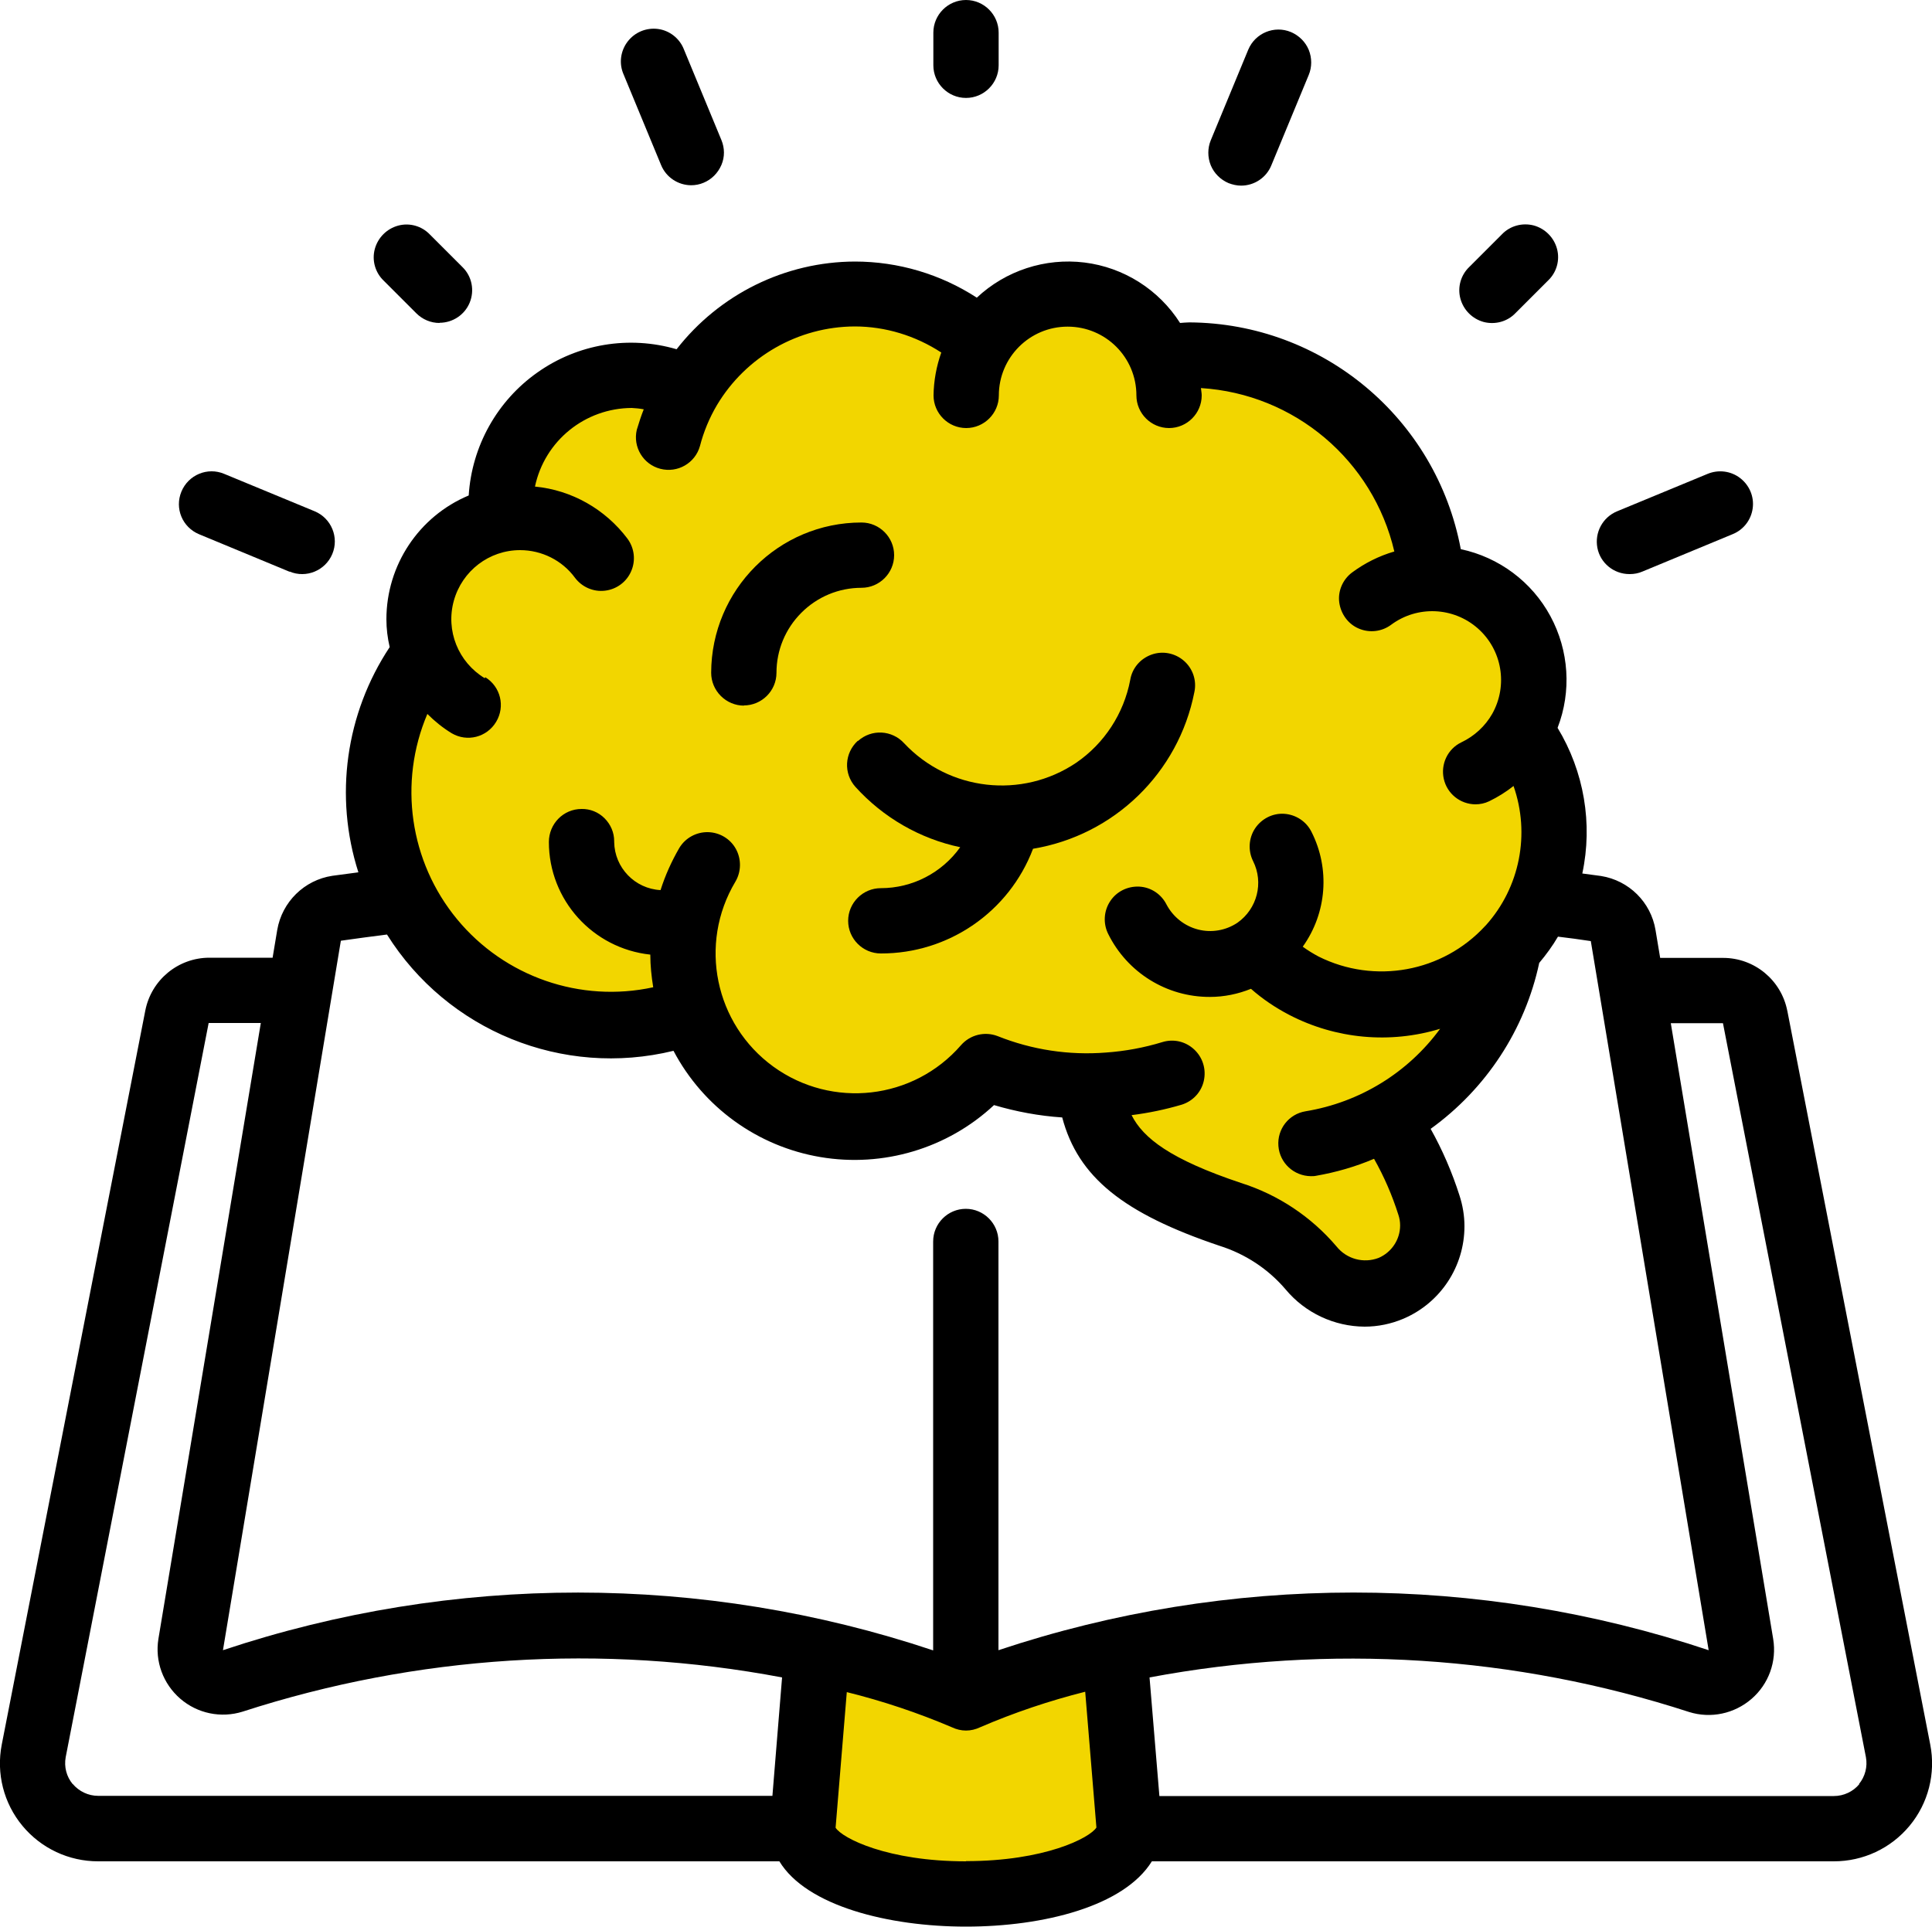
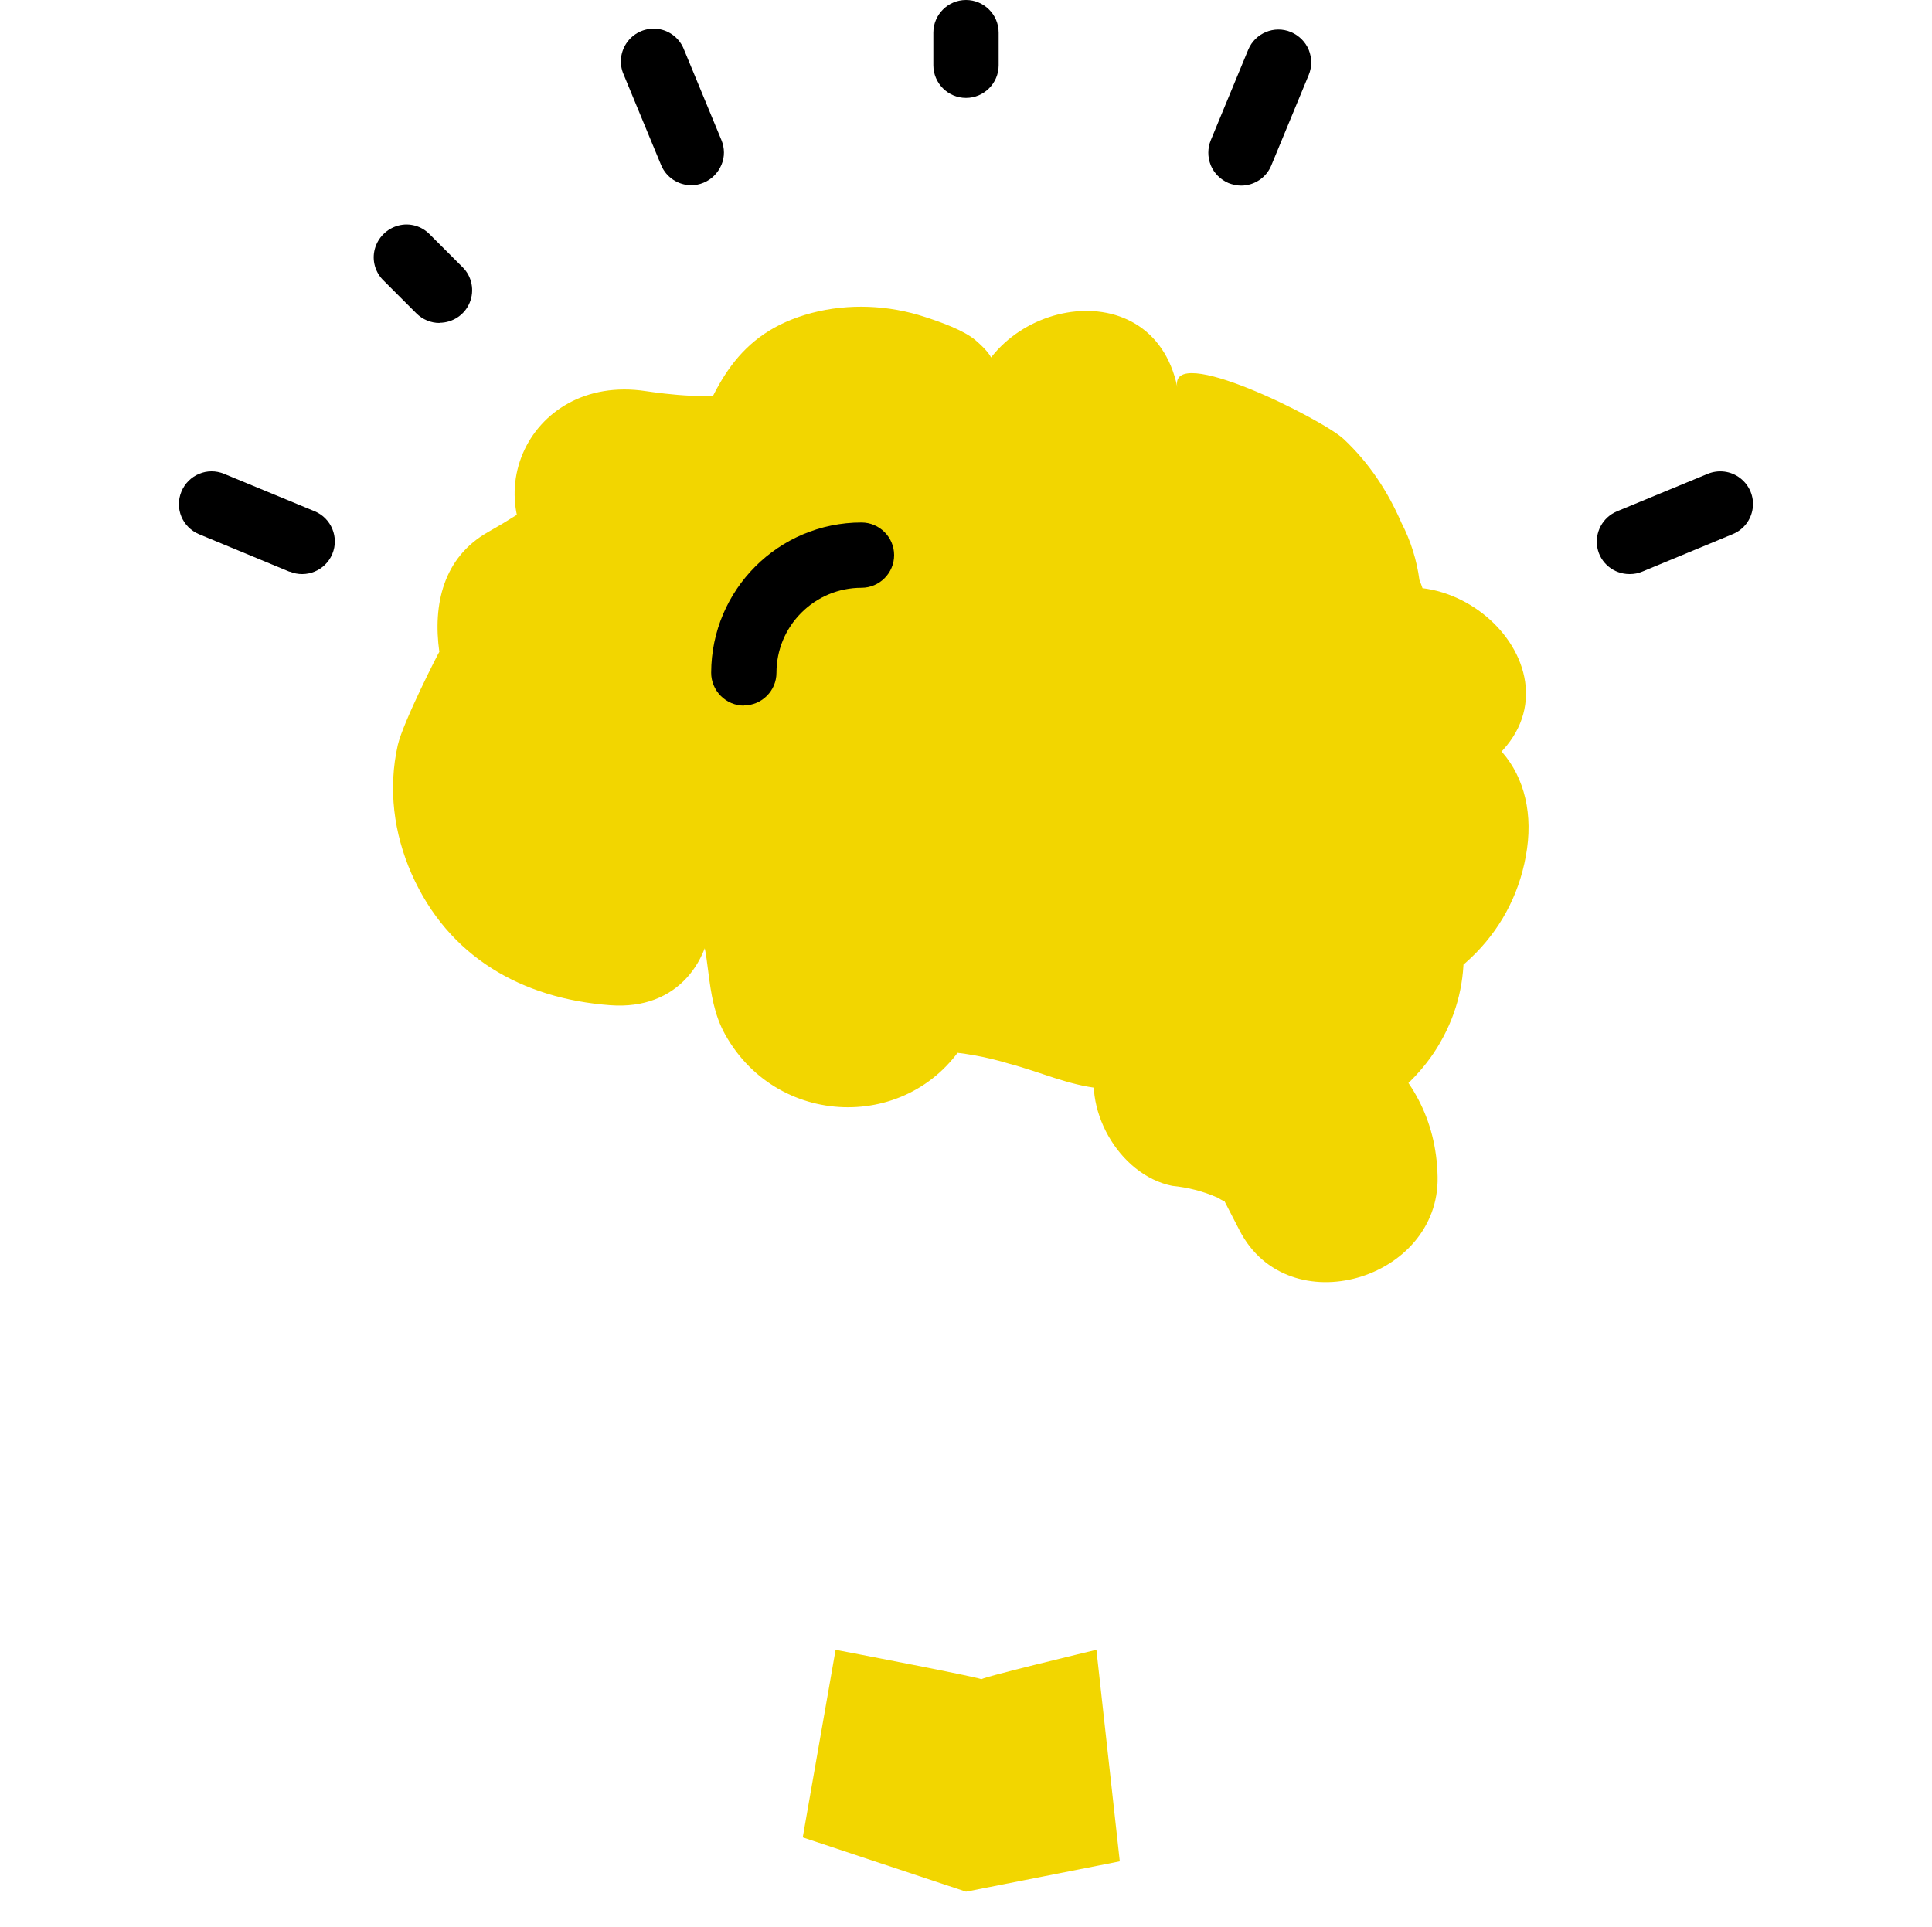
<svg xmlns="http://www.w3.org/2000/svg" id="Layer_1" viewBox="0 0 100 99.74">
  <defs>
    <style>.cls-1{fill:#f2d600;}</style>
  </defs>
  <path class="cls-1" d="M43.25,85.41s8.07,1.54,7.56,1.54,5.94-1.54,5.94-1.54l1.21,10.95-7.96,1.57-8.45-2.81,1.7-9.71Z" />
  <path class="cls-1" d="M31.64,41.09c-.53-.04,1.36-3.8,1.46-4.09,.7-2.13,.61-3.92,.3-6.13l-2.53,6.21c2.8-1.58,5.3-3.46,7.65-5.65,2.84-2.65,1.58-6.61-1.11-8.64-.87-.65-1.73-1.3-2.6-1.95-1.41,3.35-2.83,6.7-4.24,10.05,3.94,.61,8.91,1.3,12.59-.72,1-.55,2.02-1.51,2.63-2.46,.32-.7,.61-1.42,.86-2.14-2.11,1-2.24,1.78-.39,2.34,2.02,2.14,6.62,2.41,9.23,1.5,3.67-1.28,5.42-4.14,5.7-7.86-3.6,.49-7.2,.97-10.8,1.46,.69,3.33,3.04,5.74,6.3,6.74,1.33,.41,3.56-.05,4.71,.7,1.65,1.08,1.3,2.36,1.85,4.19,1.94,6.45,8.46,9.22,13.91,4.87l-7.78-7.78c-7.4,5.99-4.34,17.47,5.87,16.06-2.26-2.26-4.51-4.51-6.77-6.77l-.19,.65c-3.68,.93-4.76,4.98-3.29,8.08-.73-1.54,2-2.05-1.23-1.55-.95,.15-2.31,.68-3.11,1.18-2.03,1.25-3.09,3.04-3.83,5.24-.91,2.68,1.05,6.2,3.84,6.77,.82,.08,1.6,.28,2.35,.61,1.05,.64,1.19,.29,.42-1.06,3.42-.93,6.83-1.85,10.25-2.78-1.98-3.86-4.31-9.68-7.49-12.66-1.58-1.48-4.39-2.36-6.52-1.77-.85,.23-1.83,.76-2.43,1.41l-.73,.57c1.65-.09,1.95-.26,.89-.51-1.03-1.23-5.59-1.46-7.06-1.62-2.12-.23-4.4-.37-6.42,.39-3.89,1.47-5.61,6.07-3.24,9.59v-5.55l-.46,.85c1.1-.84,2.19-1.69,3.29-2.53,2.86,3.16,4.14,3.65,3.83,1.47,0-.52-.04-1.04-.13-1.56-.19-1.21-.49-2.51-1.11-3.59-1.12-1.97-3.2-3.27-4.93-4.62-.24-.18-2.45-2.1-2.59-2.02,.04,2.46,.54,3.09,1.48,1.89,.36-.4,.78-.71,1.25-.95,2.28-1.53,5.86-2.99,8.62-2.52,2.28,.39,4.1,2.02,5.96,3.34,1.09,.78,2.21,1.53,3.29,2.34,.62,.42,1.21,.88,1.76,1.39l1.62-2.87c-.29-.6-7.42-1.76-8.45-2.05-1.2-.34-2.39-.68-3.58-1.04-.72-.22-4.78-2.26-3.04,.05v5.55l.38-.8c-1.1,.84-2.19,1.69-3.29,2.53,2.91-1.17,6.44-.96,9.52-.84,7.08,.27,7.07-10.73,0-11-4.93-.19-13.59-.76-16.11,4.56-.78,1.65-1.22,3.94,0,5.55,3.58,4.75,11.32,5.6,16.79,7.02,5.06,1.32,11.82,3.03,15.45-2.11,3.62-5.12,.66-10.74-3.7-14.12-4.63-3.58-9.84-7.97-15.86-8.54-5.98-.57-12.76,2.04-17.35,5.82-3.63,2.99-7.12,8.32-4.04,12.9,1.67,2.49,4.95,3.4,6.69,5.71,.91,1.21,.41,3.69,1.55,5.73,2.8,5.03,9.95,5.03,12.64,0,.89-1.66,1.11-3.91,0-5.55l-.42-.63,.55,4.24,.29-.79-2.53,3.29c-1.74,.32-1.56,.43,.55,.31,1.24,.07,2.45,.29,3.63,.65,1.6,.42,3.05,1.11,4.72,1.28,3.71,.37,5.38-1.36,8.04-3.44-1.78,.47-3.57,.94-5.35,1.41l1.17,.36c-1.1-.84-2.19-1.69-3.29-2.53,2.48,3.57,4.64,7.67,6.63,11.55,2.52,4.89,10.36,2.55,10.25-2.78-.12-6.05-5.47-9.08-10.85-10.16,1.28,2.26,2.56,4.51,3.84,6.77-.79,2.34,2.73,.44,3.6-.04,1.43-.8,2.73-2.09,3.54-3.51,1.84-3.19,1.43-6.63-.08-9.8l-3.29,8.08c4.1-1.03,7.27-4.06,7.87-8.33s-2.33-7.38-6.77-6.77l-1.19,.16,4.24,.55c-.03,2.59,.56,3.12,1.78,1.61,5.52-4.47-2.31-12.14-7.78-7.78,3.83,1.45,5.22,.9,4.15-1.67-.14-1.04-.45-2.03-.93-2.96-.72-1.65-1.66-3.09-2.99-4.34-1.11-1.04-9.1-5.04-8.61-2.68-1.33-6.4-10.36-4.39-10.8,1.46,.19-2.51,2.45-2.08,.36-3.89-.62-.53-1.85-.96-2.62-1.21-1.88-.62-3.95-.71-5.86-.21-3.92,1.04-5.06,3.81-6.34,7.24,.84-1.1,1.69-2.19,2.53-3.29-.88,.65-3.95,.22-4.77,.1-6.26-.96-9.34,6.22-4.24,10.05,.87,.65,1.73,1.3,2.6,1.95-.37-2.88-.74-5.76-1.11-8.64-1.68,1.57-3.42,2.8-5.42,3.93-2.34,1.32-2.87,3.78-2.53,6.21,0-.05-1.88,3.64-2.15,4.82-.51,2.26-.21,4.56,.71,6.66,1.9,4.31,5.72,6.47,10.28,6.81,7.06,.53,7.03-10.47,0-11h0Z" />
  <g id="Page-1">
    <g id="_026---Idea">
-       <path id="Shape" d="M92.51,52.33c-.31-1.59-1.7-2.74-3.32-2.74h-3.26l-.24-1.44c-.24-1.45-1.38-2.57-2.82-2.8-.32-.05-.65-.08-.97-.13,.55-2.58,.09-5.28-1.28-7.54,.73-1.89,.59-4-.37-5.78s-2.66-3.05-4.64-3.47c-1.27-6.78-7.16-11.7-14.05-11.74-.17,0-.32,.02-.48,.03-1.1-1.73-2.92-2.88-4.95-3.13s-4.08,.42-5.57,1.82c-1.88-1.22-4.07-1.87-6.31-1.87-3.61,.01-7.01,1.69-9.23,4.54-2.46-.72-5.11-.28-7.2,1.2-2.09,1.47-3.4,3.82-3.56,6.37-2.58,1.08-4.26,3.61-4.26,6.41,0,.49,.06,.97,.17,1.44-2.28,3.44-2.88,7.73-1.62,11.66-.45,.06-.92,.12-1.35,.18-1.45,.22-2.6,1.35-2.85,2.8l-.24,1.44h-3.27c-1.62,0-3.01,1.15-3.32,2.74L.09,90.32c-.29,1.49,.1,3.03,1.07,4.2s2.4,1.84,3.92,1.84H40.34c1.4,2.31,5.65,3.38,9.66,3.38s8.18-1.05,9.62-3.38h35.3c1.52,0,2.95-.67,3.92-1.84s1.36-2.71,1.07-4.2l-7.4-38ZM25.09,35.11c-1.37-.83-2.03-2.46-1.6-4.01s1.83-2.62,3.43-2.62c1.12,0,2.18,.53,2.84,1.43,.36,.48,.95,.74,1.55,.67s1.12-.45,1.36-1.01c.24-.55,.17-1.19-.19-1.68-1.15-1.53-2.89-2.52-4.79-2.7,.5-2.37,2.59-4.06,5.01-4.07,.21,.01,.41,.03,.62,.07-.14,.35-.25,.7-.36,1.06-.21,.89,.33,1.79,1.22,2.02,.89,.23,1.8-.29,2.05-1.18,.19-.74,.49-1.46,.88-2.12,1.5-2.51,4.21-4.06,7.13-4.07,1.59,0,3.15,.48,4.48,1.35-.25,.71-.39,1.46-.4,2.22,0,.93,.76,1.69,1.69,1.69s1.69-.76,1.69-1.69c0-1.96,1.59-3.56,3.56-3.56s3.56,1.59,3.56,3.56c0,.93,.76,1.69,1.69,1.69s1.69-.76,1.69-1.69c0-.13-.03-.25-.04-.38,4.84,.3,8.91,3.74,10.01,8.46-.79,.23-1.53,.6-2.19,1.09-.48,.36-.74,.96-.66,1.55s.46,1.12,1.01,1.35c.56,.24,1.2,.16,1.68-.2,1.35-1,3.22-.92,4.48,.19,1.26,1.11,1.57,2.95,.75,4.42-.37,.65-.93,1.16-1.6,1.48-.71,.34-1.08,1.13-.91,1.89,.17,.77,.85,1.31,1.63,1.32,.25,0,.49-.05,.72-.16,.45-.22,.87-.48,1.26-.79,.87,2.48,.33,5.25-1.43,7.21l-.04,.04c-2.2,2.39-5.72,3.03-8.62,1.58-.28-.15-.56-.32-.82-.51,1.25-1.75,1.42-4.04,.45-5.95-.27-.54-.81-.89-1.41-.93s-1.18,.26-1.51,.76-.37,1.15-.1,1.69c.56,1.12,.21,2.47-.81,3.19-.6,.4-1.34,.53-2.04,.35s-1.29-.65-1.63-1.29c-.27-.54-.81-.9-1.41-.93s-1.18,.25-1.51,.76c-.33,.5-.37,1.15-.1,1.69,.99,2,3.03,3.27,5.27,3.26,.73,0,1.45-.15,2.12-.42,.6,.53,1.27,.98,1.98,1.35,2.41,1.25,5.21,1.51,7.81,.72-1.67,2.28-4.17,3.81-6.96,4.27-.87,.14-1.48,.92-1.41,1.8,.07,.88,.8,1.55,1.68,1.56,.09,0,.18,0,.27-.02,1.03-.18,2.04-.47,3-.88,.52,.92,.94,1.89,1.26,2.9,.06,.18,.09,.36,.09,.55,0,.73-.44,1.39-1.11,1.68-.78,.3-1.66,.06-2.18-.59-1.31-1.54-3.02-2.68-4.95-3.29-3.65-1.22-5.06-2.32-5.66-3.51,.88-.11,1.74-.29,2.59-.54,.58-.18,1.02-.65,1.15-1.24s-.05-1.2-.5-1.62-1.07-.56-1.65-.38c-.95,.29-1.93,.47-2.92,.54-1.91,.15-3.82-.14-5.6-.85-.67-.26-1.43-.07-1.9,.47-2.46,2.83-6.67,3.31-9.71,1.11-3.03-2.2-3.89-6.35-1.97-9.57,.31-.52,.32-1.17,.03-1.7s-.85-.86-1.45-.87-1.17,.3-1.48,.82c-.4,.69-.73,1.42-.97,2.18-1.33-.07-2.38-1.16-2.4-2.49v-.04c0-.45-.18-.87-.5-1.19s-.75-.49-1.19-.48c-.94,0-1.69,.77-1.69,1.71,0,3,2.27,5.51,5.25,5.83,0,.57,.06,1.13,.15,1.69-3.77,.82-7.69-.54-10.15-3.52-2.46-2.98-3.05-7.08-1.54-10.63,.38,.38,.8,.72,1.26,1,.8,.47,1.82,.21,2.3-.59s.23-1.82-.56-2.31h0Zm-7.44,13.59c.78-.11,1.58-.22,2.38-.32,3.13,4.99,9.1,7.42,14.83,6.02,1.54,2.92,4.35,4.95,7.6,5.5,3.25,.55,6.58-.44,8.99-2.69,1.15,.34,2.33,.56,3.53,.64,.82,3.1,3.18,4.97,8.13,6.64,1.34,.42,2.53,1.2,3.44,2.27,1.01,1.21,2.51,1.91,4.08,1.92,.69,0,1.37-.14,2.01-.41,1.92-.82,3.16-2.7,3.16-4.79,0-.54-.09-1.08-.26-1.6-.38-1.19-.88-2.35-1.49-3.44,2.87-2.07,4.88-5.13,5.62-8.59,.36-.43,.69-.88,.97-1.36,.57,.07,1.13,.14,1.7,.23l6.1,36.71c-11.93-3.98-24.83-3.98-36.76,0v-21.16c0-.93-.76-1.69-1.69-1.69s-1.69,.76-1.69,1.69v21.17c-11.93-3.99-24.83-3.99-36.76-.01l6.1-36.71ZM3.76,92.36c-.32-.39-.45-.89-.36-1.39l7.4-38.01h2.7l-5.3,31.88c-.19,1.16,.24,2.33,1.13,3.1,.89,.77,2.11,1.02,3.23,.67,9.01-2.92,18.61-3.53,27.92-1.77l-.5,6.13H5.08c-.51,0-.99-.23-1.32-.62Zm46.24,4c-4.07,0-6.41-1.2-6.75-1.74l.58-7.02c1.86,.46,3.68,1.07,5.44,1.82,.23,.11,.48,.17,.73,.17,.25,0,.5-.06,.73-.17,1.76-.76,3.58-1.37,5.44-1.84l.58,7.03c-.34,.54-2.68,1.74-6.75,1.74h0Zm46.24-4c-.32,.39-.81,.62-1.32,.62H60.01l-.51-6.14c9.31-1.75,18.92-1.14,27.93,1.79,1.12,.35,2.34,.09,3.23-.68,.89-.77,1.31-1.94,1.12-3.1l-5.3-31.88h2.7l7.4,38c.09,.49-.04,1-.36,1.39h0Z" />
-       <path id="Shape-2" d="M44.4,38.35c-.69,.63-.75,1.69-.12,2.39,1.43,1.58,3.33,2.68,5.42,3.12-.95,1.33-2.48,2.12-4.11,2.12-.93,0-1.69,.76-1.69,1.69s.76,1.69,1.69,1.69c3.5,.01,6.64-2.15,7.88-5.42,4.2-.7,7.53-3.93,8.35-8.11,.13-.6-.08-1.22-.54-1.62-.46-.4-1.1-.53-1.68-.32s-1,.7-1.1,1.31c-.33,1.74-1.34,3.29-2.8,4.29-2.81,1.89-6.58,1.46-8.9-1.01-.63-.69-1.69-.75-2.39-.12h0Z" />
      <path id="Shape-3" d="M38.5,36.52c.93,0,1.69-.76,1.69-1.69,0-1.17,.46-2.28,1.29-3.11s1.94-1.29,3.11-1.29c.93,0,1.69-.76,1.69-1.69s-.76-1.69-1.69-1.69c-4.29,0-7.77,3.48-7.78,7.78,0,.45,.18,.88,.5,1.2s.75,.5,1.2,.5Z" />
      <path id="Shape-4" d="M51.69,3.38V1.69c0-.93-.76-1.69-1.69-1.69s-1.69,.76-1.69,1.69v1.69c0,.93,.76,1.69,1.69,1.69s1.69-.76,1.69-1.69Z" />
-       <path id="Shape-5" d="M77.74,12.13l-1.69,1.69c-.44,.42-.62,1.05-.46,1.64s.62,1.05,1.21,1.21c.59,.15,1.22-.02,1.64-.46l1.69-1.69c.44-.42,.62-1.05,.46-1.64s-.62-1.05-1.21-1.21c-.59-.15-1.22,.02-1.64,.46Z" />
      <path id="Shape-6" d="M22.75,16.71c.68,0,1.3-.41,1.56-1.04s.12-1.36-.37-1.84l-1.69-1.69c-.42-.44-1.05-.62-1.64-.46s-1.05,.62-1.21,1.21,.02,1.22,.46,1.64l1.69,1.69c.32,.32,.75,.5,1.2,.5Z" />
      <path id="Shape-7" d="M35.77,9.59c.22,0,.44-.04,.65-.13,.41-.17,.74-.5,.92-.92s.17-.88,0-1.29l-1.94-4.69c-.22-.57-.74-.98-1.34-1.06-.61-.08-1.21,.17-1.58,.66s-.45,1.14-.2,1.7l1.94,4.69c.26,.63,.88,1.04,1.56,1.04h0Z" />
      <path id="Shape-8" d="M66.82,1.66c-.86-.36-1.85,.05-2.21,.91l-1.94,4.69c-.17,.41-.17,.88,0,1.3,.17,.41,.5,.74,.92,.92,.21,.08,.43,.13,.65,.13,.68,0,1.3-.41,1.56-1.04l1.94-4.69c.17-.41,.17-.88,0-1.3-.17-.41-.5-.74-.92-.92Z" />
      <path id="Shape-9" d="M84.36,29.72c.22,0,.44-.04,.65-.13l4.68-1.94c.56-.23,.95-.74,1.03-1.34s-.17-1.19-.65-1.56c-.48-.37-1.12-.45-1.68-.22l-4.69,1.94c-.75,.31-1.17,1.1-1.02,1.89s.85,1.36,1.66,1.36h0Z" />
      <path id="Shape-10" d="M14.99,29.59c.86,.36,1.85-.05,2.21-.91s-.05-1.85-.91-2.21l-4.69-1.94c-.86-.36-1.85,.05-2.21,.92s.05,1.85,.92,2.21l4.68,1.94Z" />
    </g>
  </g>
</svg>